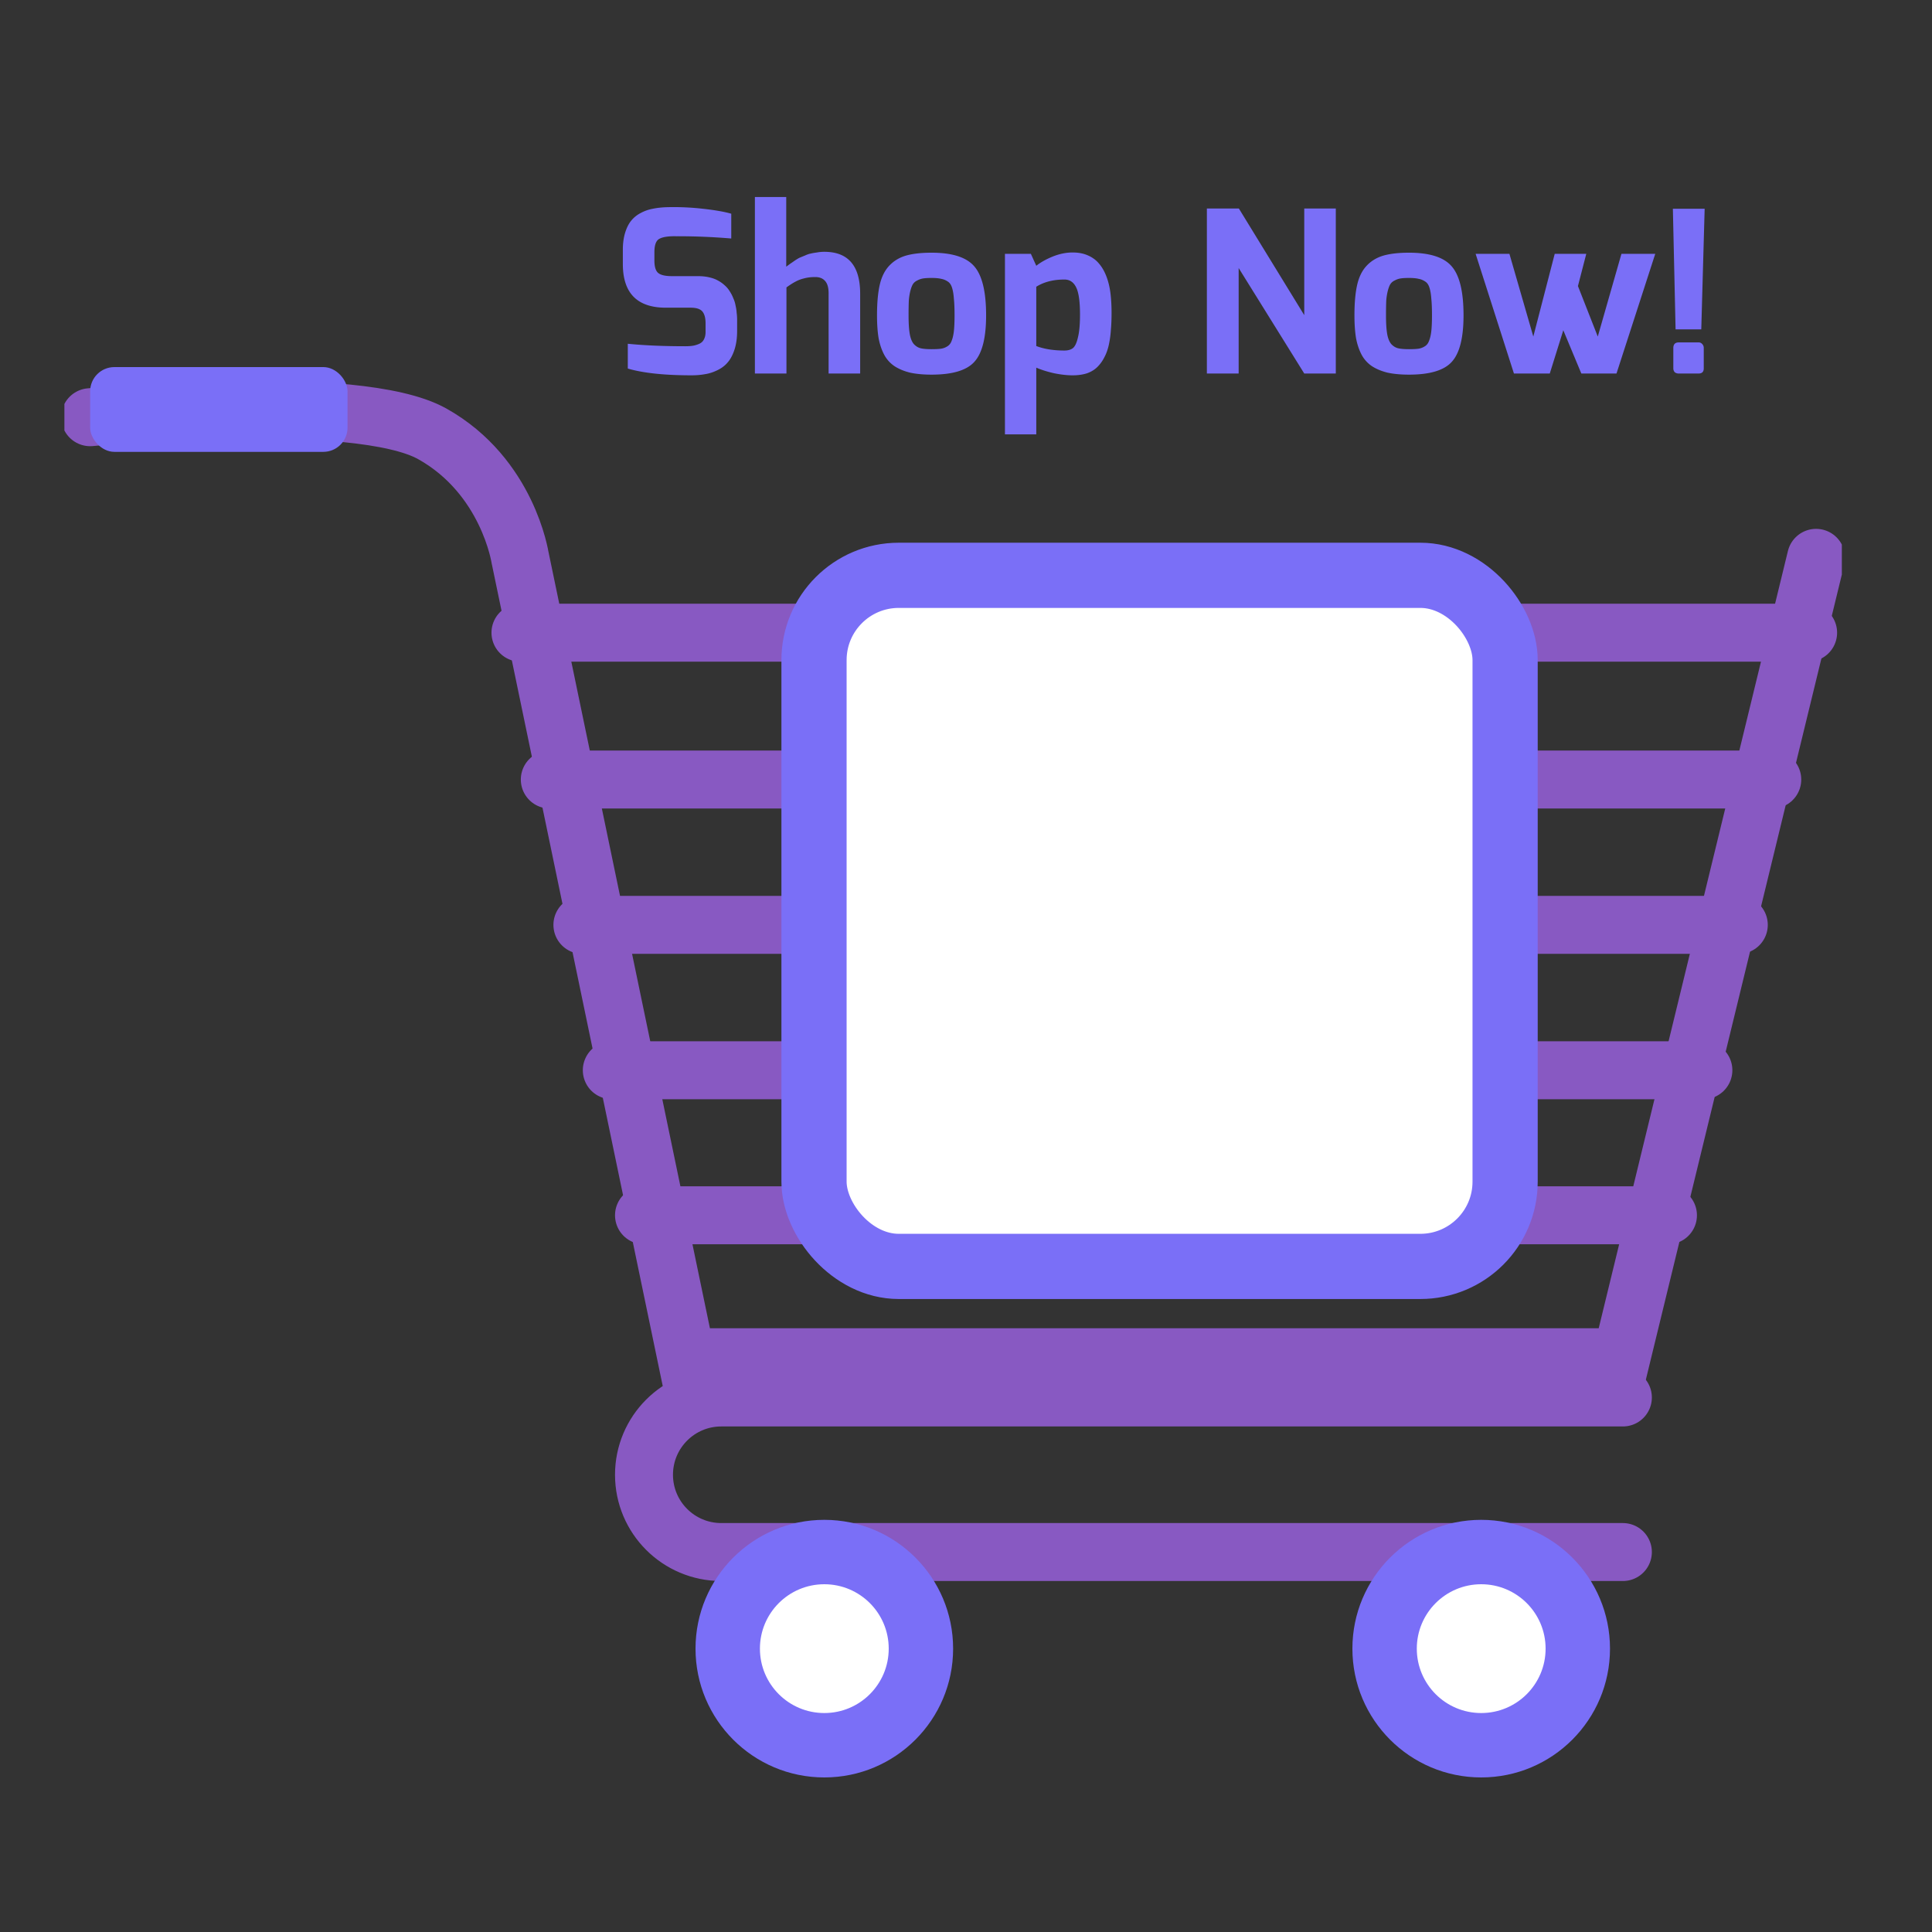
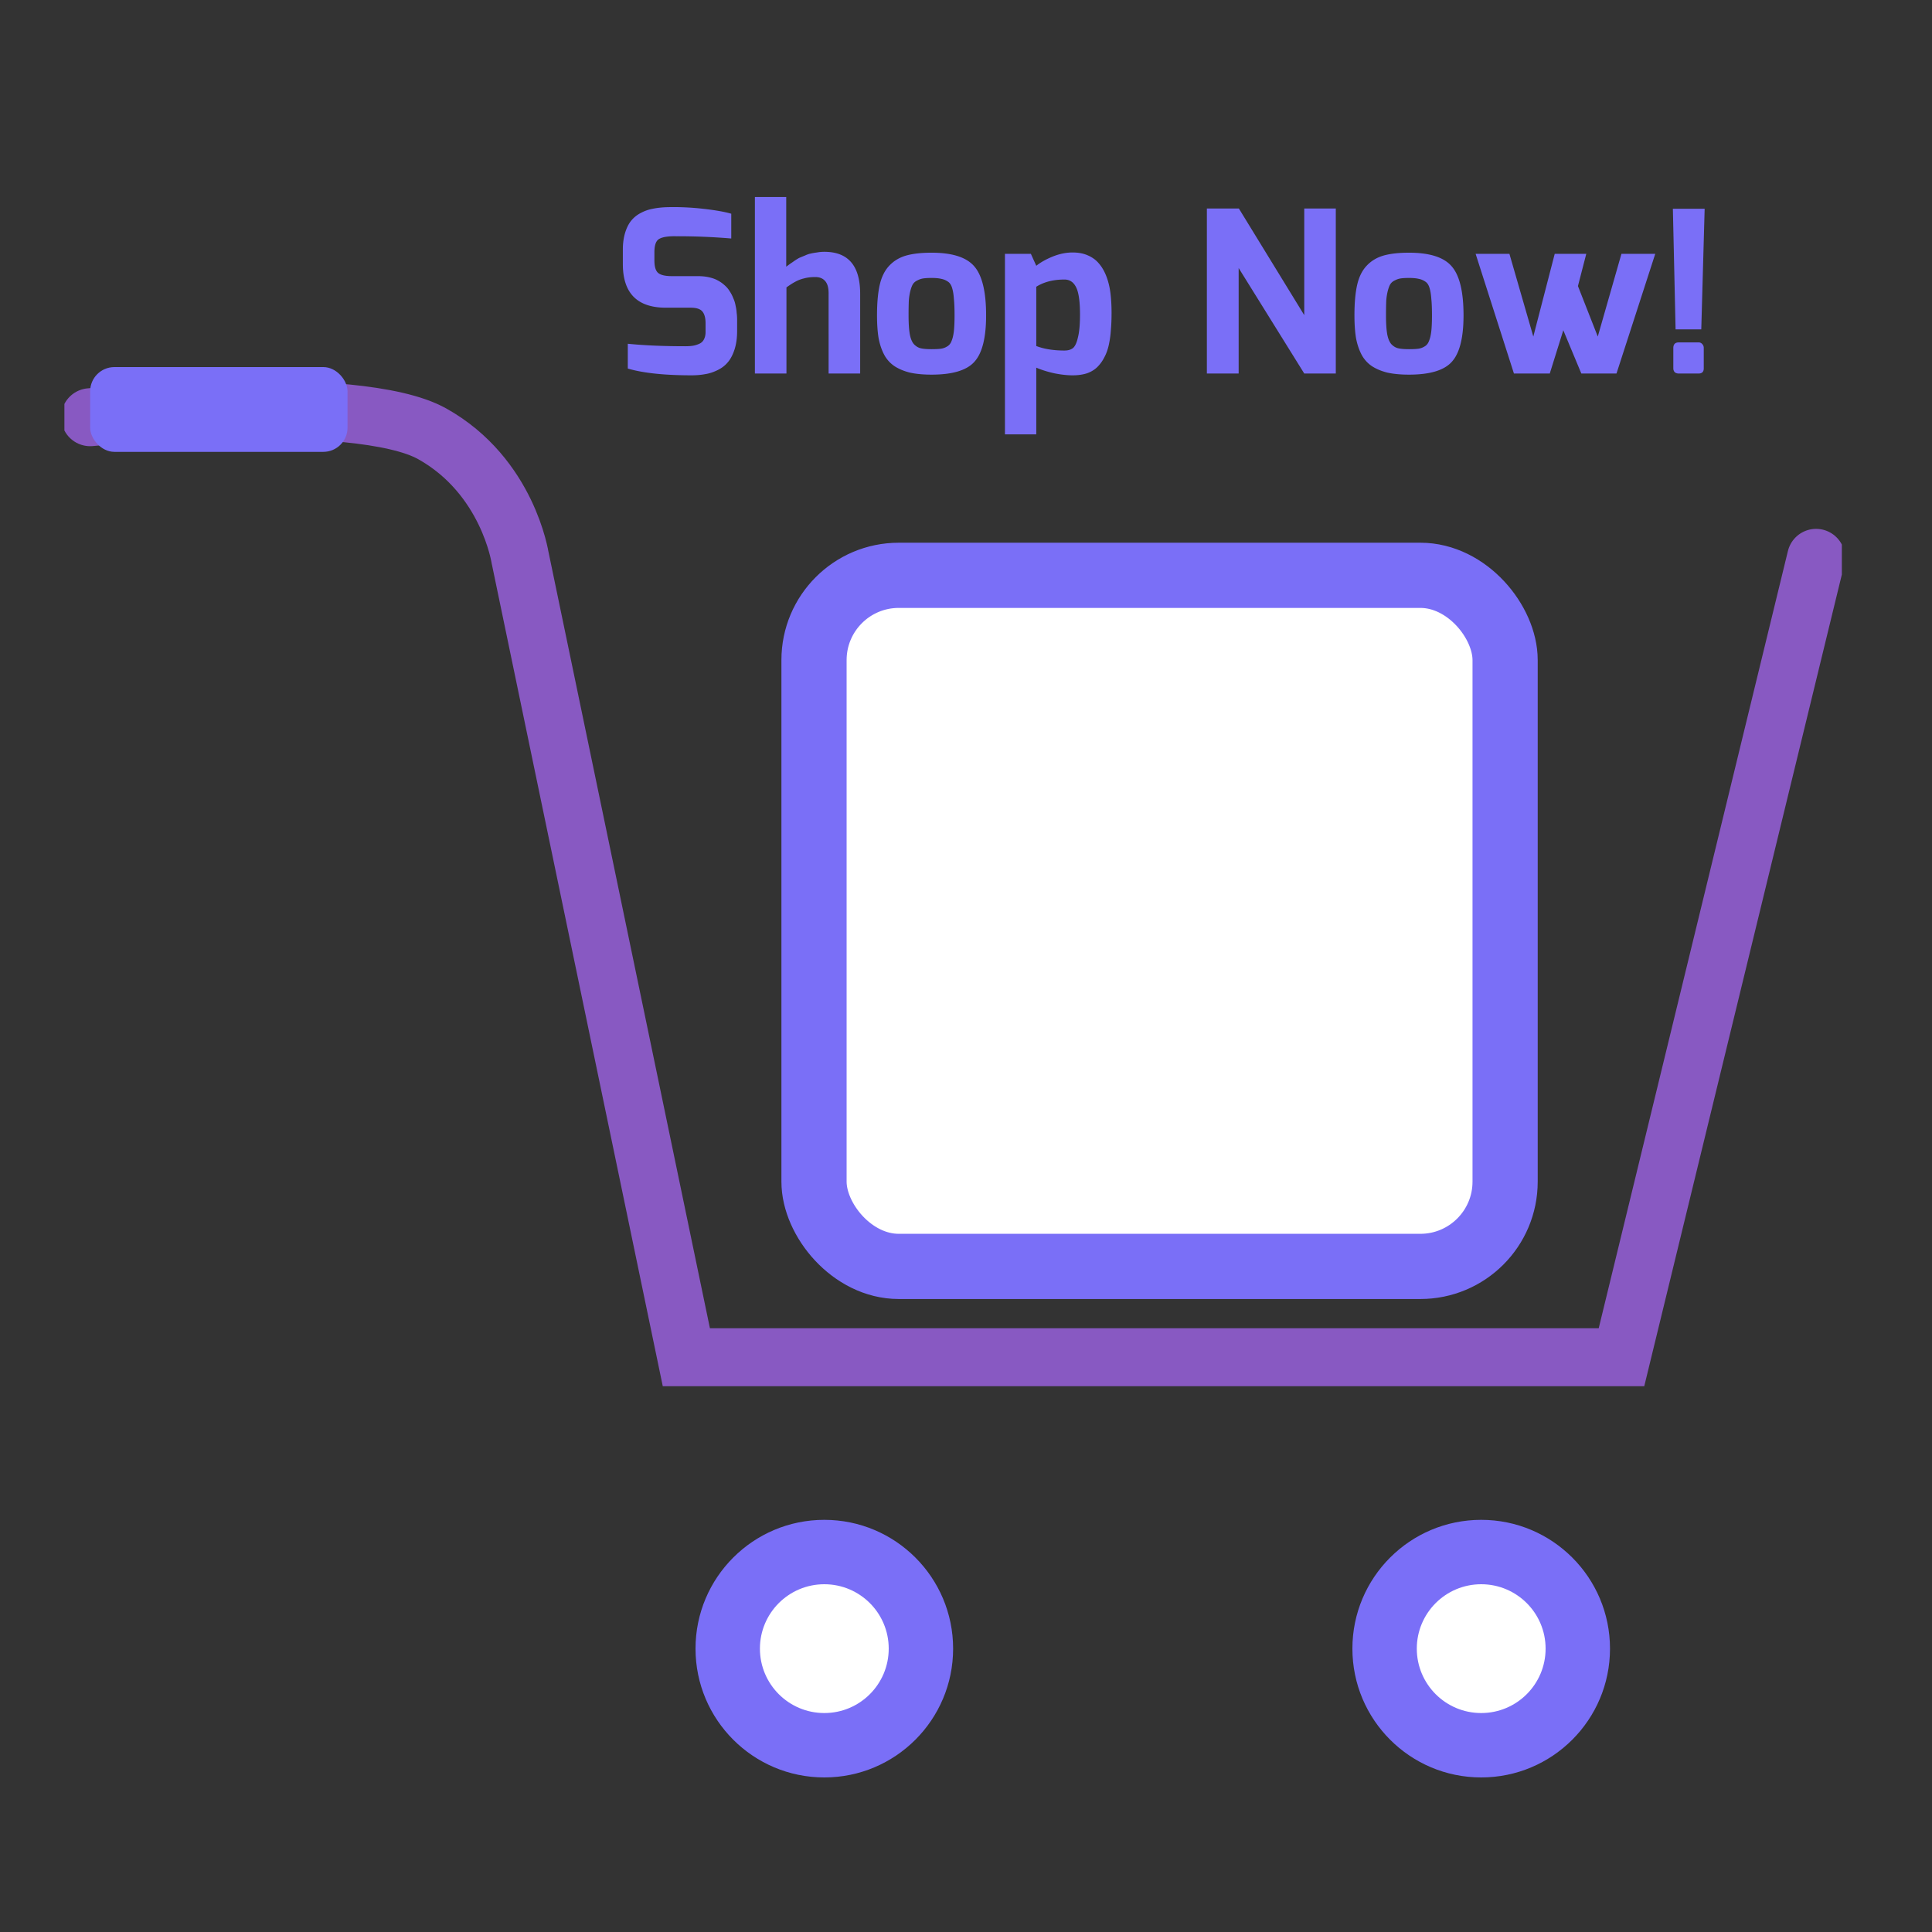
<svg xmlns="http://www.w3.org/2000/svg" fill="none" width="300" height="300" viewBox="0 0 300 300">
  <rect x="0" y="0" width="300" height="300" fill="#333333" stroke="none" />
  <g transform="translate(10, 10)">
    <g clip-path="url(#clip0_2262_163480)">
      <path stroke="#8859C2" stroke-linecap="round" stroke-width="9" d="M70.765 76.62l25.81 124.127h145.209L272 76.621M4 54.784s41.376-3.996 53.13 2.586c11.754 6.583 13.635 19.278 13.635 19.278" />
      <rect width="39.965" height="13.165" x="4" y="47" fill="#7A6FF7" rx="3.761" />
-       <path stroke="#8859C2" stroke-linecap="round" stroke-width="9" d="M270.764 88.244H70.817M265.196 111.047H75.373M260 133.615H80.435M254.5 156.184H85M249 178.71H90" />
      <rect width="107.313" height="107.313" x="116.4" y="79.335" fill="#fff" stroke="#7A6FF7" stroke-width="10.124" rx="13.161" />
-       <path stroke="#8859C2" stroke-linecap="round" stroke-width="9" d="M242 207H102c-6.627 0-12 5.373-12 12v0c0 6.627 5.373 12 12 12h140" />
      <circle cx="118" cy="246" r="20" fill="#7A6FF7" />
      <circle cx="220" cy="246" r="20" fill="#7A6FF7" />
      <circle cx="118" cy="246" r="10" fill="#fff" />
      <circle cx="220" cy="246" r="10" fill="#fff" />
      <path fill="#7A6FF7" d="M86.715 30.99v-2.205c0-.98.117-1.855.35-2.625.233-.77.548-1.4.945-1.89a4.59 4.59 0 011.47-1.19 6.305 6.305 0 011.89-.665c.677-.14 1.435-.222 2.275-.245a40.175 40.175 0 015.495.245c1.89.21 3.36.467 4.41.77v3.85a98.42 98.42 0 00-8.575-.35c-1.237-.023-2.112.117-2.625.42-.49.28-.735.968-.735 2.065v1.26c0 .98.198 1.633.595 1.96.397.327 1.108.49 2.135.49h4.06c.607 0 1.167.058 1.68.175.537.117.992.28 1.365.49.397.21.747.455 1.05.735.327.28.595.595.805.945.233.35.42.712.56 1.085.163.35.28.723.35 1.12.093.397.152.782.175 1.155.047.35.07.712.07 1.085v1.715c0 1.12-.14 2.1-.42 2.94-.28.84-.642 1.505-1.085 1.995-.42.49-.957.887-1.61 1.19-.63.303-1.26.502-1.89.595-.63.117-1.318.175-2.065.175-4.223 0-7.525-.35-9.905-1.05v-3.85c2.567.257 5.542.385 8.925.385.443 0 .817-.023 1.12-.07.327-.047.653-.14.98-.28.35-.14.607-.362.77-.665.187-.327.28-.723.28-1.19v-1.365c0-.817-.163-1.423-.49-1.82-.327-.397-.933-.595-1.82-.595h-3.92c-4.41-.023-6.615-2.287-6.615-6.79zM107.22 48V20.595h4.865V31.41l.665-.49c.116-.07.338-.222.665-.455.35-.233.606-.385.77-.455.163-.07.42-.175.77-.315.35-.163.653-.268.91-.315.28-.07.606-.128.98-.175A6.25 6.25 0 01118 29.1c3.71 0 5.565 2.17 5.565 6.51V48h-4.9V35.54c0-.887-.187-1.528-.56-1.925-.35-.397-.852-.595-1.505-.595-.654 0-1.237.07-1.75.21-.49.117-.945.292-1.365.525-.397.21-.852.502-1.365.875V48h-4.9zm18.963-9.03c0-1.913.14-3.488.42-4.725.28-1.237.77-2.228 1.47-2.975.7-.747 1.563-1.272 2.59-1.575 1.05-.303 2.38-.455 3.99-.455 3.196 0 5.401.7 6.615 2.1 1.236 1.4 1.855 3.943 1.855 7.63 0 3.477-.607 5.88-1.82 7.21-1.19 1.33-3.407 1.995-6.65 1.995-1.284 0-2.404-.105-3.36-.315-.934-.233-1.739-.572-2.415-1.015a4.945 4.945 0 01-1.575-1.75c-.397-.747-.689-1.61-.875-2.59-.164-1.003-.245-2.182-.245-3.535zm4.9 0c0 1.19.058 2.135.175 2.835.116.7.326 1.237.63 1.61.326.35.688.572 1.085.665.396.093.956.14 1.68.14.63 0 1.108-.023 1.435-.07.35-.047.676-.163.98-.35.326-.187.56-.478.7-.875.163-.397.28-.898.35-1.505.07-.63.105-1.447.105-2.45 0-1.073-.035-1.937-.105-2.59-.047-.677-.14-1.237-.28-1.68-.14-.467-.362-.793-.665-.98a2.612 2.612 0 00-1.015-.42c-.374-.093-.875-.14-1.505-.14-.514 0-.934.023-1.26.07a2.82 2.82 0 00-.945.315c-.304.14-.537.338-.7.595-.14.233-.269.572-.385 1.015a8.863 8.863 0 00-.245 1.575 58.454 58.454 0 00-.035 2.24zm14.965 18.48V29.415h4.025l.84 1.855c.676-.537 1.528-1.015 2.555-1.435 1.05-.42 2.076-.63 3.08-.63.91 0 1.703.152 2.38.455.7.303 1.271.723 1.715 1.26.466.537.851 1.202 1.155 1.995.303.793.513 1.657.63 2.59.116.933.175 1.972.175 3.115 0 .957-.035 1.82-.105 2.59-.047.77-.152 1.54-.315 2.31-.164.747-.397 1.4-.7 1.96a5.761 5.761 0 01-1.085 1.505c-.42.42-.957.747-1.61.98-.654.21-1.4.315-2.24.315-.84 0-1.785-.105-2.835-.315-1.05-.233-1.984-.525-2.8-.875v10.36h-4.865zm4.865-13.72c1.213.467 2.671.7 4.375.7.56 0 1.003-.128 1.33-.385.326-.28.583-.84.77-1.68.21-.84.315-2.018.315-3.535 0-2.007-.199-3.407-.595-4.2-.397-.817-1.004-1.225-1.82-1.225-1.727 0-3.185.373-4.375 1.12v9.205zm26.49 4.27V22.38h4.97l10.15 16.555V22.38h4.9V48h-4.9l-10.185-16.38V48h-4.935zm22.915-9.03c0-1.913.14-3.488.42-4.725.28-1.237.77-2.228 1.47-2.975.7-.747 1.564-1.272 2.59-1.575 1.05-.303 2.38-.455 3.99-.455 3.197 0 5.402.7 6.615 2.1 1.237 1.4 1.855 3.943 1.855 7.63 0 3.477-.606 5.88-1.82 7.21-1.19 1.33-3.406 1.995-6.65 1.995-1.283 0-2.403-.105-3.36-.315-.933-.233-1.738-.572-2.415-1.015a4.964 4.964 0 01-1.575-1.75c-.396-.747-.688-1.61-.875-2.59-.163-1.003-.245-2.182-.245-3.535zm4.9 0c0 1.19.059 2.135.175 2.835.117.7.327 1.237.63 1.61.327.35.689.572 1.085.665.397.093.957.14 1.68.14.63 0 1.109-.023 1.435-.07.35-.047.677-.163.98-.35.327-.187.56-.478.7-.875.164-.397.28-.898.35-1.505.07-.63.105-1.447.105-2.45 0-1.073-.035-1.937-.105-2.59-.046-.677-.14-1.237-.28-1.68-.14-.467-.361-.793-.665-.98a2.599 2.599 0 00-1.015-.42c-.373-.093-.875-.14-1.505-.14-.513 0-.933.023-1.26.07a2.835 2.835 0 00-.945.315c-.303.14-.536.338-.7.595-.14.233-.268.572-.385 1.015a9.05 9.05 0 00-.245 1.575 60.59 60.59 0 00-.035 2.24zm13.915-9.555h5.25l3.71 12.845 3.325-12.845h4.9l-1.295 5.005 3.08 7.84 3.675-12.845h5.25L241.008 48h-5.46l-2.8-6.72-2.1 6.72h-5.565l-5.95-18.585zm30.701 17.78v-3.15c0-.583.28-.875.84-.875h3.08a.7.7 0 01.56.245.85.85 0 01.245.63v3.15c0 .537-.268.805-.805.805h-3.08c-.256 0-.466-.07-.63-.21a.883.883 0 01-.21-.595zm-.07-24.78h4.935l-.525 18.725h-3.99l-.42-18.725z" />
    </g>
    <defs>
      <clipPath id="clip0_2262_163480">
        <path fill="#fff" d="M0 0H276V276H0z" />
      </clipPath>
    </defs>
  </g>
</svg>